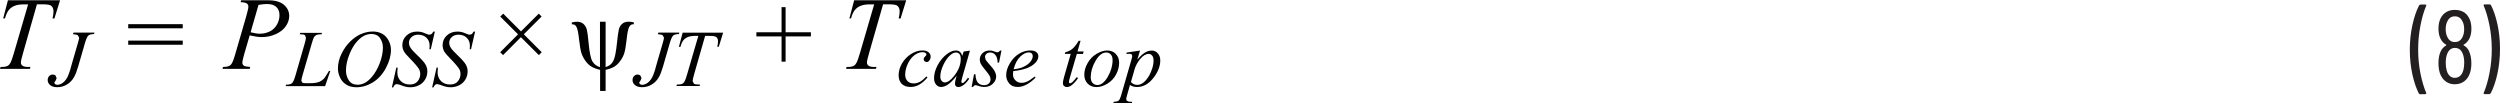
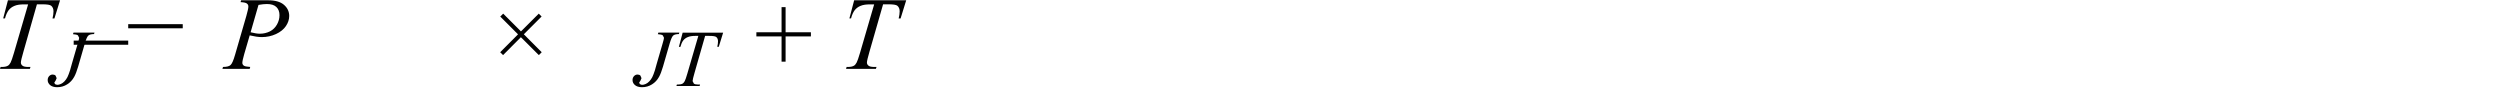
<svg xmlns="http://www.w3.org/2000/svg" id="uuid-d34ae861-7979-4460-aa39-4f4457244fe6" width="6.04in" height=".25in" viewBox="0 0 434.64 17.91">
-   <path d="M432.84.73h-.9l-.12.04-.04.09.02.07c.41.96.74,2.1,1.01,3.43.26,1.33.4,2.7.4,4.13s-.13,2.83-.4,4.18c-.26,1.35-.6,2.5-1.01,3.46v.13s.14.06.14.06h.86l.22-.13c.48-.9.87-2.04,1.17-3.41s.45-2.82.45-4.35-.15-2.89-.44-4.23c-.29-1.34-.67-2.47-1.14-3.37l-.22-.13ZM428.27,12.14c-.11.43-.29.77-.55,1-.26.23-.57.35-.93.35s-.65-.11-.89-.34c-.25-.23-.42-.55-.53-.95-.11-.38-.16-.82-.16-1.31,0-.59.07-1.08.22-1.48.12-.36.3-.64.53-.83.23-.19.51-.29.84-.29.66,0,1.12.35,1.37,1.04.17.41.25.92.25,1.55,0,.46-.05.88-.14,1.26ZM425.48,3.7c.26-.6.7-.9,1.31-.9s1.04.28,1.31.85c.2.34.31.79.31,1.37,0,.5-.08.94-.25,1.3-.12.3-.3.53-.53.7-.23.17-.51.25-.84.25-.6,0-1.03-.29-1.3-.88-.19-.36-.29-.81-.29-1.35s.09-.97.27-1.33ZM428.32,7.73c.41-.23.73-.56.97-1.01.25-.47.38-1.06.38-1.78s-.14-1.39-.43-1.89c-.23-.44-.55-.78-.97-1.02-.42-.23-.91-.35-1.48-.35s-1.06.12-1.48.37-.74.59-.97,1.04c-.26.49-.4,1.1-.4,1.84s.13,1.33.4,1.84c.24.44.56.77.95.97v.11c-.47.26-.8.65-1.01,1.15-.23.53-.34,1.18-.34,1.94,0,.64.08,1.22.25,1.75.22.61.55,1.09,1,1.42.45.34.98.5,1.59.5s1.18-.17,1.64-.51.79-.82.99-1.43c.17-.48.25-1.05.25-1.71,0-.8-.13-1.5-.4-2.09-.19-.46-.51-.8-.95-1.03v-.11ZM420.76,16.34h.92l.16-.14-.02-.07c-.41-.94-.74-2.07-1.01-3.39-.26-1.33-.4-2.7-.4-4.13s.13-2.86.4-4.21c.26-1.36.6-2.51,1.01-3.46v-.13s-.14-.06-.14-.06h-.88l-.22.13c-.48.92-.87,2.07-1.17,3.44-.3,1.37-.45,2.81-.45,4.32s.15,2.88.44,4.22.67,2.46,1.14,3.38l.22.13Z" fill="#231f20" />
  <path d="M.54,3.16h.33c.16-.62.38-1.09.63-1.42s.6-.59,1.02-.76c.42-.18.97-.26,1.66-.26h.71l-2.47,8.46c-.25.84-.44,1.4-.58,1.66-.14.26-.29.44-.46.54-.25.15-.6.22-1.05.22H.1l-.1.33h5.19l.11-.33h-.4c-.47,0-.81-.07-.99-.22-.19-.14-.28-.33-.28-.55,0-.24.15-.88.45-1.91L6.42.71h.94c.83,0,1.34.08,1.54.25.26.22.4.54.4.97,0,.36-.06.78-.17,1.24h.33l.98-3.16H1.38l-.83,3.16Z" fill="#010101" />
  <path d="M12.68,5.9c.44.03.73.1.87.21l.21.42c0,.13-.08.45-.23.96l-1.02,3.51-.33,1.18c-.16.5-.31.89-.45,1.18-.15.29-.32.53-.52.74-.2.21-.41.36-.64.46-.22.1-.44.15-.65.15l-.35-.12-.13-.26.23-.36.18-.42-.19-.45c-.13-.12-.3-.18-.5-.18-.24,0-.44.09-.61.27-.17.18-.26.41-.26.68,0,.35.14.64.42.88.28.24.69.37,1.22.37.64,0,1.22-.16,1.74-.49.52-.32.93-.76,1.23-1.31.23-.41.45-.99.68-1.76l1.18-4.08c.21-.72.41-1.17.6-1.34.19-.17.52-.25.99-.26l.08-.25h-3.65l-.08.25Z" fill="#010101" />
-   <path d="M22.29,7.74h9.48v-.72h-9.48v.72ZM22.29,4.88h9.48v-.72h-9.48v.72Z" fill="#010101" />
+   <path d="M22.29,7.74v-.72h-9.48v.72ZM22.29,4.88h9.48v-.72h-9.48v.72Z" fill="#010101" />
  <path d="M44.95.81c.57-.1,1.05-.15,1.45-.15.74,0,1.29.17,1.65.52s.54.81.54,1.41-.15,1.12-.44,1.64c-.3.53-.71.92-1.23,1.19-.53.26-1.11.4-1.75.4-.4,0-.94-.08-1.6-.25l1.37-4.75ZM41.83.33c.57.03.94.11,1.1.25.17.13.25.3.25.51,0,.28-.12.82-.35,1.63l-1.97,6.79c-.28.97-.54,1.56-.79,1.77-.24.21-.68.32-1.3.32l-.1.33h4.74l.09-.33c-.6-.04-.98-.11-1.13-.24s-.24-.28-.24-.47c0-.25.11-.76.33-1.53l.95-3.25c.85.2,1.55.3,2.1.3.88,0,1.71-.18,2.47-.53.76-.35,1.34-.82,1.72-1.38s.58-1.15.58-1.76c0-.76-.3-1.41-.91-1.94-.61-.53-1.53-.79-2.76-.79h-4.69l-.1.33Z" fill="#010101" />
-   <path d="M75.37,15.13c.15-.36.36-.55.63-.55l.44.1c.52.2.9.32,1.13.37s.49.08.77.08c.55,0,1.06-.12,1.52-.36s.82-.58,1.07-1.02c.25-.44.37-.89.37-1.36,0-.42-.1-.81-.3-1.17-.2-.37-.64-.88-1.32-1.53-.68-.65-1.12-1.12-1.3-1.41-.19-.29-.28-.59-.28-.91,0-.36.15-.69.44-.96s.68-.42,1.16-.42c.6,0,1.08.18,1.44.53s.55.8.55,1.35c0,.17,0,.39-.03.66h.23l.71-3.08h-.26c-.13.22-.24.37-.33.44l-.34.1-.21-.02s-.17-.07-.44-.17c-.37-.16-.63-.25-.77-.27-.23-.05-.47-.08-.72-.08-.76,0-1.38.23-1.86.69s-.72,1.01-.72,1.66c0,.41.1.79.31,1.16.13.22.42.56.87,1.02.93.95,1.5,1.62,1.72,2,.14.25.21.54.21.85,0,.48-.16.9-.46,1.27-.31.37-.76.55-1.36.55-.64,0-1.16-.2-1.56-.59-.4-.39-.6-.9-.6-1.52,0-.22.02-.49.05-.83h-.23l-.77,3.44h.26ZM68.37,15.13c.15-.36.36-.55.63-.55l.44.1c.52.2.9.32,1.13.37s.49.08.77.08c.55,0,1.06-.12,1.52-.36s.82-.58,1.07-1.02c.25-.44.37-.89.37-1.36,0-.42-.1-.81-.3-1.17-.2-.37-.64-.88-1.32-1.53-.68-.65-1.12-1.12-1.3-1.41-.19-.29-.28-.59-.28-.91,0-.36.15-.69.44-.96s.68-.42,1.16-.42c.6,0,1.08.18,1.44.53s.55.8.55,1.35c0,.17,0,.39-.03.66h.23l.71-3.08h-.26c-.13.22-.24.37-.33.44l-.34.1-.21-.02s-.17-.07-.44-.17c-.37-.16-.63-.25-.77-.27-.23-.05-.47-.08-.72-.08-.76,0-1.38.23-1.86.69s-.72,1.01-.72,1.66c0,.41.1.79.31,1.16.13.22.42.56.87,1.02.93.95,1.5,1.62,1.72,2,.14.25.21.54.21.85,0,.48-.16.9-.46,1.27-.31.37-.76.55-1.36.55-.64,0-1.16-.2-1.56-.59-.4-.39-.6-.9-.6-1.52,0-.22.02-.49.05-.83h-.23l-.77,3.44h.26ZM66.07,6.59c.33.48.5,1.02.5,1.64,0,.84-.18,1.74-.55,2.71-.37.97-.83,1.76-1.37,2.39-.43.5-.85.85-1.25,1.05-.4.21-.81.31-1.22.31-.69,0-1.2-.25-1.53-.75-.33-.5-.5-1.07-.5-1.72,0-.91.21-1.87.63-2.89.34-.83.73-1.5,1.16-2.01.43-.51.86-.88,1.29-1.11.44-.23.88-.34,1.34-.34.67,0,1.17.24,1.5.71ZM62.71,5.89c-.66.31-1.27.74-1.85,1.31-.58.57-1.08,1.27-1.49,2.12-.42.85-.62,1.7-.62,2.57,0,.49.12.99.35,1.51.23.52.58.94,1.07,1.25.48.32,1.08.48,1.79.48.99,0,1.96-.29,2.88-.86s1.68-1.41,2.26-2.5c.58-1.09.87-2.13.87-3.13,0-.56-.13-1.1-.4-1.62-.27-.52-.64-.92-1.11-1.18-.47-.27-1.02-.4-1.63-.4-.74,0-1.44.15-2.09.46ZM57.44,12.29h-.25l-.18.31c-.32.54-.55.88-.68,1.02-.24.25-.5.43-.78.55-.38.16-.9.25-1.55.25h-.9c-.27,0-.45-.03-.53-.1l-.18-.31c0-.16.06-.46.18-.88l1.61-5.54c.19-.64.32-1.03.4-1.15.12-.19.27-.32.44-.4s.48-.12.9-.12l.05-.25h-3.78l-.08.25h.18c.35,0,.58.05.71.15l.19.4c0,.22-.07.56-.21,1.03l-1.63,5.64c-.16.55-.31.92-.45,1.13-.09.13-.23.24-.42.32-.12.05-.37.08-.73.09l-.1.25h6.87l.9-2.63Z" fill="#010101" />
  <polygon points="87.46 9.54 90.56 6.43 93.68 9.54 94.18 9.04 91.07 5.92 94.16 2.83 93.67 2.33 90.57 5.42 87.48 2.33 86.97 2.84 90.06 5.93 86.96 9.04 87.46 9.54" fill="#010101" />
-   <path d="M105.27,3.74h-.96v7.89c-.56-.16-1-.49-1.3-.97s-.53-1.59-.69-3.34c-.09-1.07-.2-1.81-.3-2.22-.11-.41-.31-.74-.59-.99-.29-.25-.66-.37-1.12-.37-.28,0-.57.04-.9.12v.33h.18c.25,0,.46.14.63.44s.33,1.02.45,2.15c.13,1.16.27,1.97.42,2.42.15.46.38.9.69,1.34.31.44.67.78,1.08,1.02s.9.42,1.47.54v3.67h.96v-3.67c.54-.11,1.02-.28,1.42-.5s.76-.55,1.09-1c.33-.44.57-.89.72-1.35.15-.46.29-1.23.41-2.32.13-1.22.28-1.98.46-2.29s.39-.46.64-.46h.17s0-.33,0-.33c-.32-.08-.62-.12-.9-.12-.47,0-.85.12-1.13.37-.29.25-.48.58-.58.99-.1.41-.21,1.23-.34,2.46-.15,1.49-.36,2.5-.63,3.02-.27.52-.71.87-1.33,1.05V3.74Z" fill="#010101" />
  <path d="M118.04,8.11h.25c.13-.48.29-.85.49-1.11s.46-.46.79-.59c.33-.14.76-.21,1.29-.21h.55l-1.92,6.58c-.19.66-.34,1.09-.45,1.29-.11.2-.23.34-.36.42-.19.11-.46.17-.82.17h-.18l-.08.25h4.03l.08-.25h-.31c-.37,0-.63-.06-.77-.17l-.22-.43c0-.19.12-.68.35-1.48l1.83-6.38h.73c.64,0,1.04.06,1.2.19.21.17.31.42.31.75,0,.28-.04.6-.13.96h.26l.76-2.46h-7.04l-.65,2.46ZM114.36,5.9c.44.03.73.1.87.21l.21.42c0,.13-.08.45-.23.96l-1.02,3.51-.33,1.18c-.16.5-.31.89-.45,1.18-.15.29-.32.53-.52.74-.2.21-.41.36-.64.46-.22.1-.44.15-.65.15l-.35-.12-.13-.26.23-.36.18-.42-.19-.45c-.13-.12-.3-.18-.5-.18-.24,0-.44.09-.61.27-.17.18-.26.41-.26.68,0,.35.14.64.42.88.28.24.69.37,1.22.37.64,0,1.22-.16,1.74-.49.52-.32.93-.76,1.23-1.31.23-.41.45-.99.68-1.76l1.18-4.08c.21-.72.41-1.17.6-1.34.19-.17.52-.25.99-.26l.08-.25h-3.65l-.08.25Z" fill="#010101" />
  <polygon points="136.58 10.68 136.58 6.29 140.98 6.29 140.98 5.57 136.58 5.57 136.58 1.2 135.88 1.2 135.88 5.57 131.5 5.57 131.5 6.29 135.88 6.29 135.88 10.68 136.58 10.68" fill="#010101" />
  <path d="M147.63,3.16h.33c.16-.62.38-1.09.63-1.42s.6-.59,1.02-.76c.42-.18.97-.26,1.66-.26h.71l-2.47,8.46c-.25.84-.44,1.4-.58,1.66-.14.26-.29.44-.46.54-.25.15-.6.22-1.05.22h-.23l-.1.33h5.19l.11-.33h-.4c-.47,0-.81-.07-.99-.22-.19-.14-.28-.33-.28-.55,0-.24.15-.88.45-1.91l2.36-8.21h.94c.83,0,1.34.08,1.54.25.26.22.4.54.4.97,0,.36-.06.78-.17,1.24h.33l.98-3.16h-9.05l-.83,3.16Z" fill="#010101" />
-   <path d="M197.2,12.16c.22-.76.58-1.42,1.06-1.98.48-.57.97-.85,1.46-.85.22,0,.42.1.58.29.17.19.25.47.25.84,0,.45-.07.91-.22,1.37-.15.46-.32.86-.5,1.2-.19.34-.4.64-.63.9-.24.26-.48.46-.72.59s-.49.2-.72.2c-.48,0-.86-.17-1.14-.51l.59-2.04ZM195.86,9.08v.27c.24-.03.42-.05.55-.05l.33.1.11.29c0,.09-.05.33-.16.7l-1.73,5.99c-.16.58-.32.93-.47,1.06-.15.13-.43.2-.86.22l-.07.25h3.22l.06-.25c-.35,0-.59-.02-.7-.06l-.26-.16-.08-.26c0-.1.05-.33.15-.68l.5-1.76c.22.13.42.22.59.27.18.05.38.08.61.08,1.08,0,2.04-.52,2.85-1.55.82-1.04,1.22-2.06,1.22-3.06,0-.51-.14-.93-.43-1.25-.29-.32-.63-.48-1.04-.48s-.8.12-1.19.35c-.39.23-.83.64-1.33,1.22l.47-1.57-2.34.35ZM192.6,13.31c-.56.95-1.17,1.43-1.81,1.43-.33,0-.61-.12-.83-.35-.22-.24-.33-.57-.33-1,0-.95.28-1.9.84-2.86.56-.96,1.18-1.44,1.85-1.44.33,0,.6.11.8.34.21.22.31.55.31.97,0,.98-.28,1.95-.84,2.91ZM193.99,9.33c-.39-.4-.88-.59-1.49-.59s-1.22.2-1.87.59c-.65.39-1.16.92-1.54,1.6-.39.67-.58,1.35-.58,2.02,0,.63.2,1.15.59,1.55.39.4.9.6,1.53.6s1.24-.2,1.89-.59,1.15-.92,1.51-1.59c.36-.67.54-1.35.54-2.03,0-.63-.19-1.15-.58-1.54ZM187.55,7.04c-.41.67-.78,1.14-1.11,1.41-.33.27-.75.48-1.25.61l-.07.27h1.03l-1.14,3.96c-.15.51-.22.88-.22,1.13,0,.2.06.36.19.48.13.12.29.19.49.19.26,0,.52-.09.77-.26.37-.25.77-.68,1.19-1.29l-.23-.17c-.38.47-.62.75-.73.84-.19.16-.34.24-.45.24l-.13-.06-.05-.18c0-.13.06-.41.19-.84l1.18-4.03h1.07l.12-.43h-1.07l.53-1.86h-.3ZM177.37,9.81c.52-.49,1.02-.74,1.48-.74.22,0,.4.06.52.18.12.12.18.27.18.46,0,.31-.14.65-.42,1-.28.35-.7.65-1.26.9-.42.19-.97.32-1.65.4.25-.97.63-1.7,1.15-2.19ZM178.32,11.9c.77-.28,1.35-.64,1.75-1.09.3-.35.45-.71.45-1.09,0-.27-.12-.5-.35-.7s-.59-.29-1.07-.29c-.67,0-1.32.2-1.96.59-.63.39-1.16.95-1.58,1.66s-.63,1.41-.63,2.08c0,.51.17.97.51,1.39s.84.63,1.5.63c.98,0,2.01-.54,3.09-1.61l-.14-.2c-.6.46-1.05.76-1.35.89-.3.13-.62.2-.95.2-.41,0-.76-.14-1.05-.43-.29-.28-.43-.63-.43-1.04,0-.15.02-.34.05-.57.92-.1,1.64-.25,2.15-.44ZM173.87,8.73c-.13.21-.3.32-.49.32-.08,0-.23-.04-.47-.13-.24-.09-.38-.14-.45-.15l-.4-.03c-.51,0-.92.15-1.24.46-.32.31-.48.68-.48,1.12,0,.24.06.48.17.72.12.24.38.6.79,1.09.41.48.68.86.8,1.13.07.16.11.32.11.51,0,.28-.1.52-.3.71-.2.19-.48.29-.82.29-.45,0-.81-.14-1.07-.43s-.4-.78-.43-1.47h-.25l-.42,2.21h.25c.1-.21.26-.31.46-.31l.35.08c.43.16.81.23,1.13.23.6,0,1.1-.18,1.49-.55.39-.37.59-.79.59-1.26,0-.29-.09-.6-.26-.93s-.56-.82-1.15-1.46c-.22-.25-.37-.44-.43-.57l-.1-.43c0-.22.08-.41.25-.56.17-.16.39-.23.67-.23.35,0,.64.14.88.42s.37.72.39,1.33h.25l.42-2.1h-.26ZM166.8,9.35c.15.17.23.45.23.84,0,1.03-.39,2.03-1.17,3-.58.73-1.12,1.1-1.62,1.1-.2,0-.38-.09-.53-.27-.16-.18-.23-.43-.23-.74,0-.62.18-1.3.54-2.06.36-.76.78-1.33,1.24-1.72.33-.27.64-.41.93-.41.26,0,.46.09.62.26ZM167.54,8.9l-.25.78c-.1-.34-.24-.58-.42-.72-.19-.15-.42-.22-.69-.22-.46,0-.96.19-1.48.57-.67.48-1.22,1.13-1.66,1.93-.43.8-.65,1.57-.65,2.29,0,.48.12.86.36,1.14.24.28.53.41.86.41s.7-.11,1.06-.33c.5-.31,1.05-.85,1.65-1.63l-.14.51c-.1.36-.15.66-.15.88,0,.19.05.33.15.43.1.1.25.15.44.15.28,0,.59-.12.92-.37.33-.25.66-.61.97-1.08l-.23-.16c-.3.42-.53.69-.71.82l-.23.11-.14-.06-.07-.19.02-.15.15-.62,1.33-4.63-1.09.16ZM161.05,13.25c-.43.46-.81.78-1.16.95-.34.18-.69.26-1.04.26-.46,0-.82-.14-1.08-.41-.26-.27-.4-.64-.4-1.1,0-.7.19-1.4.56-2.11.31-.58.68-1.03,1.12-1.34s.88-.47,1.33-.47c.24,0,.43.05.56.14l.13.24-.03.14-.2.22-.21.26-.05.24.14.34.35.14c.19,0,.34-.08.47-.23.17-.2.26-.44.26-.72,0-.3-.12-.55-.37-.76-.25-.21-.62-.31-1.11-.31-.63,0-1.28.21-1.94.63-.66.42-1.18.97-1.57,1.64-.39.67-.58,1.36-.58,2.06,0,.62.18,1.11.54,1.47.36.36.87.55,1.51.55.54,0,1.05-.13,1.53-.4.48-.27.96-.68,1.44-1.25l-.2-.18Z" fill="#010101" />
</svg>